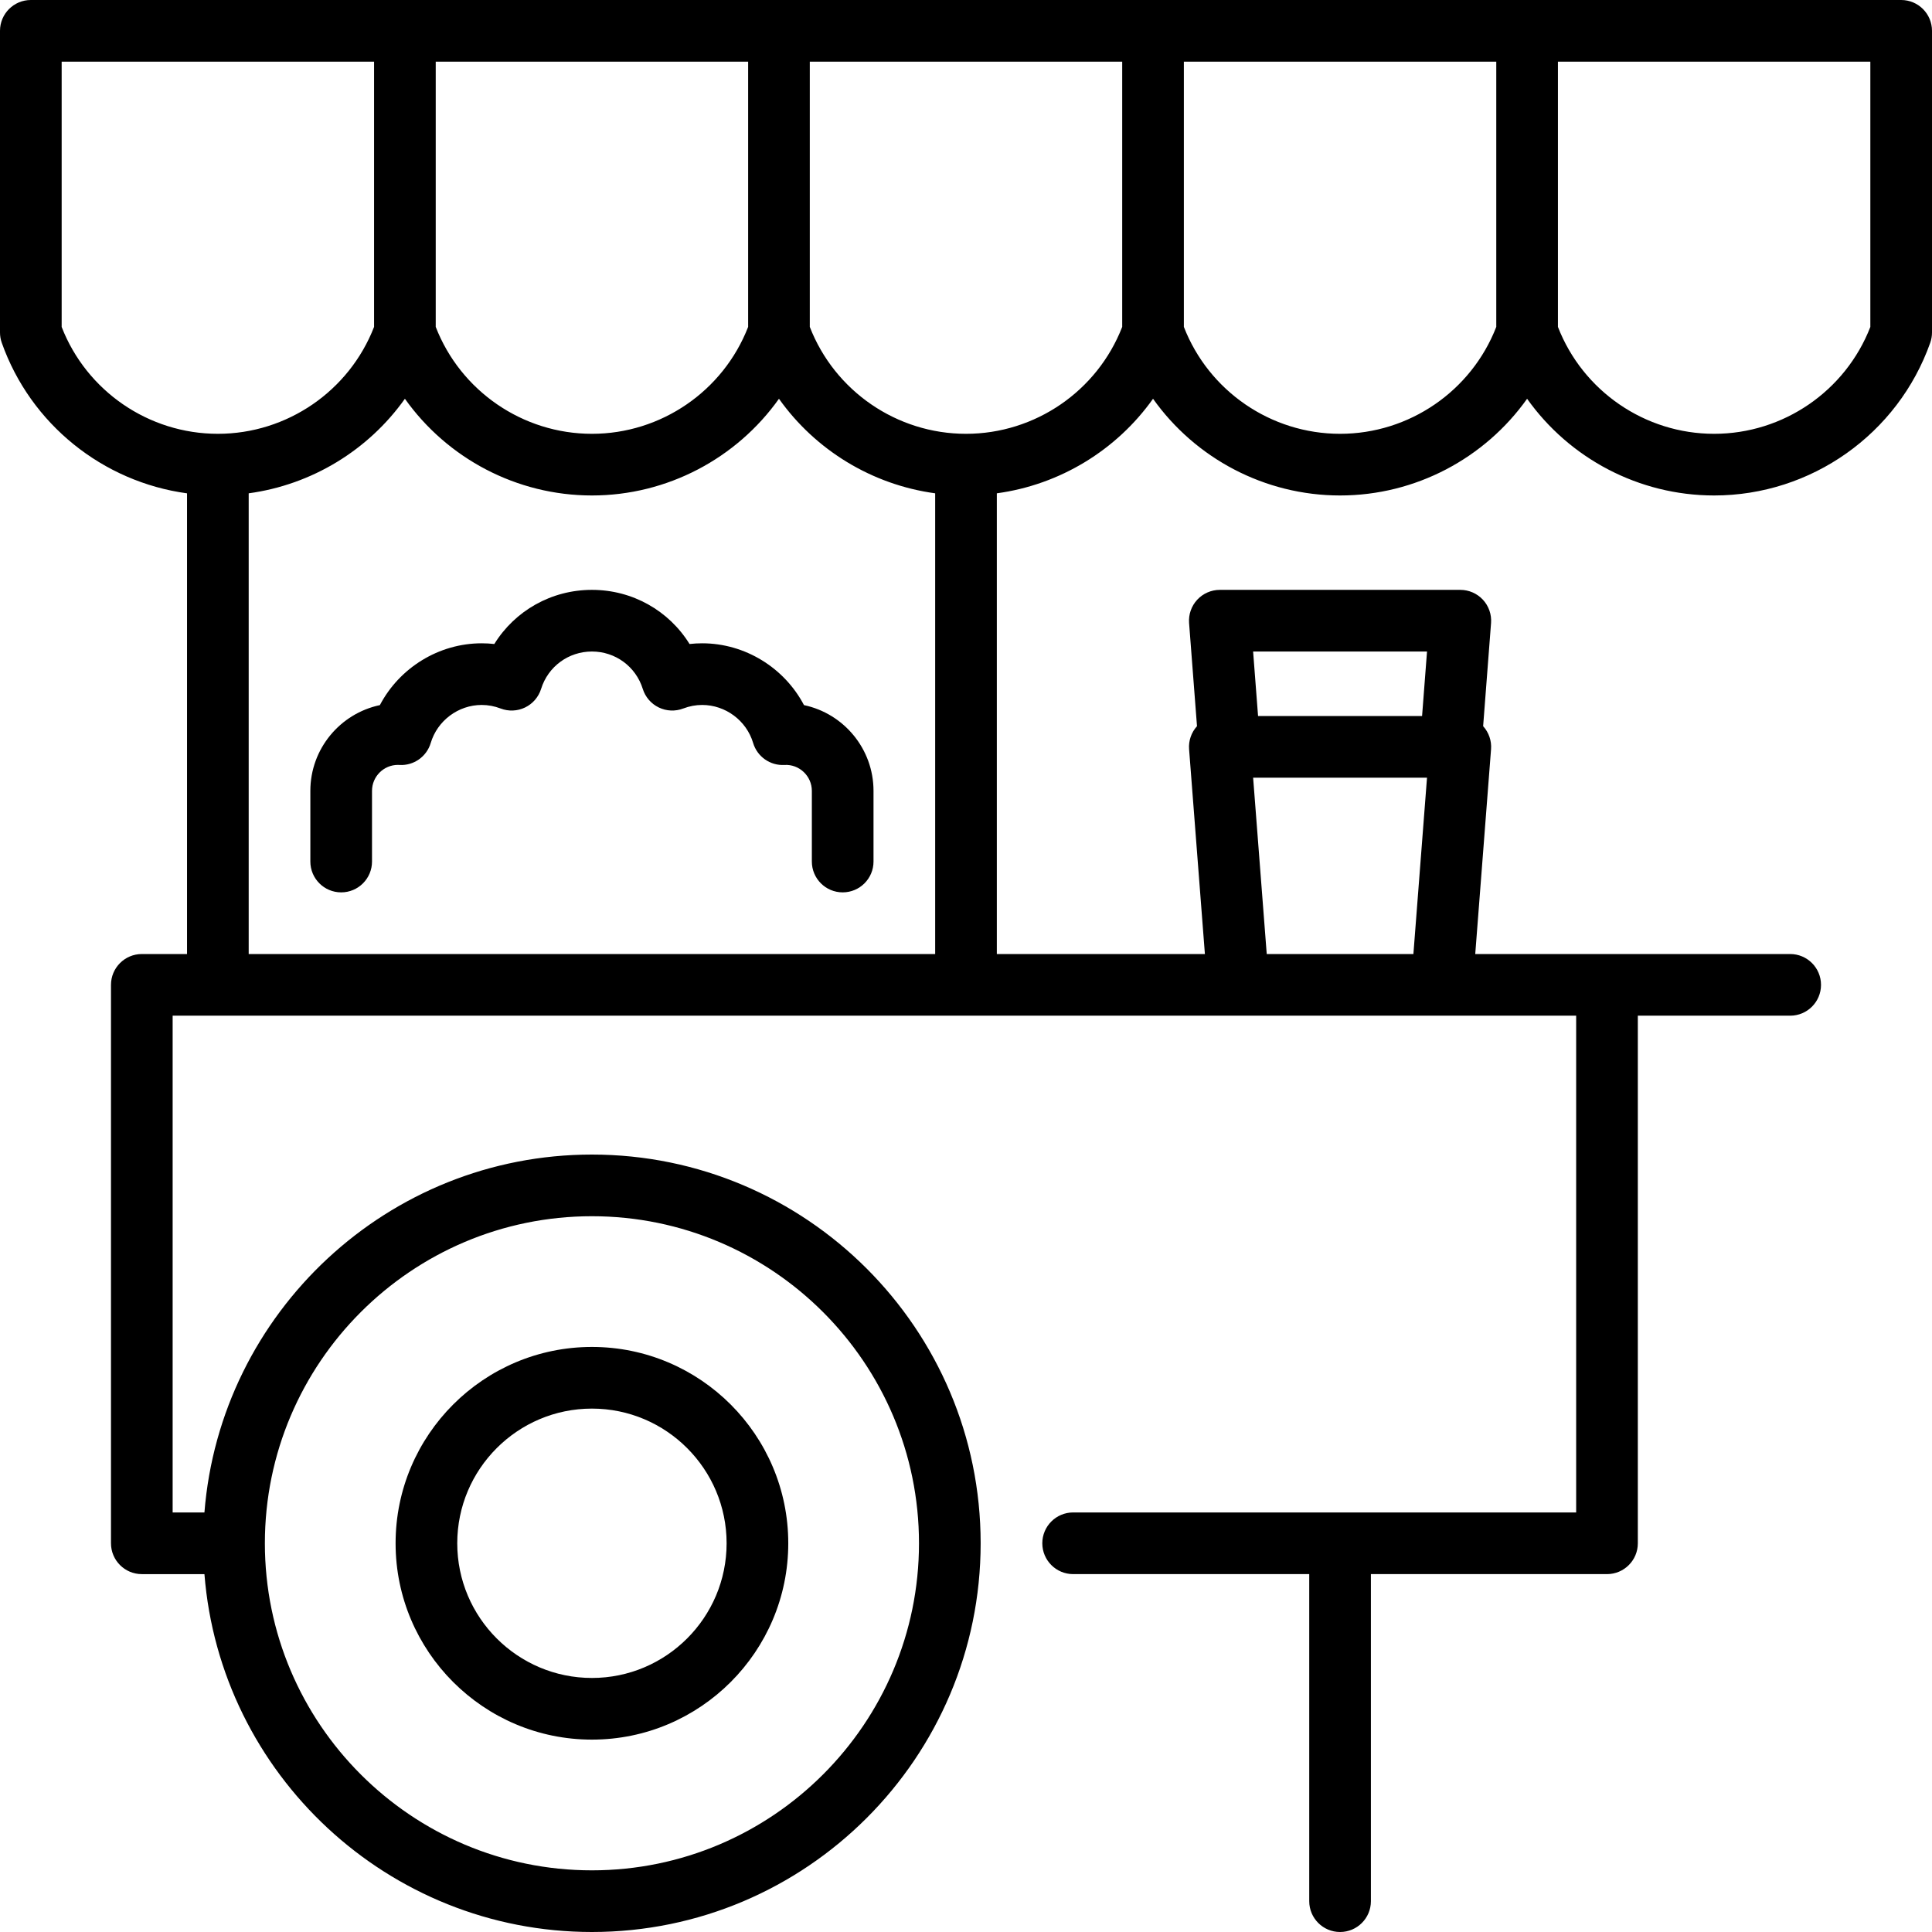
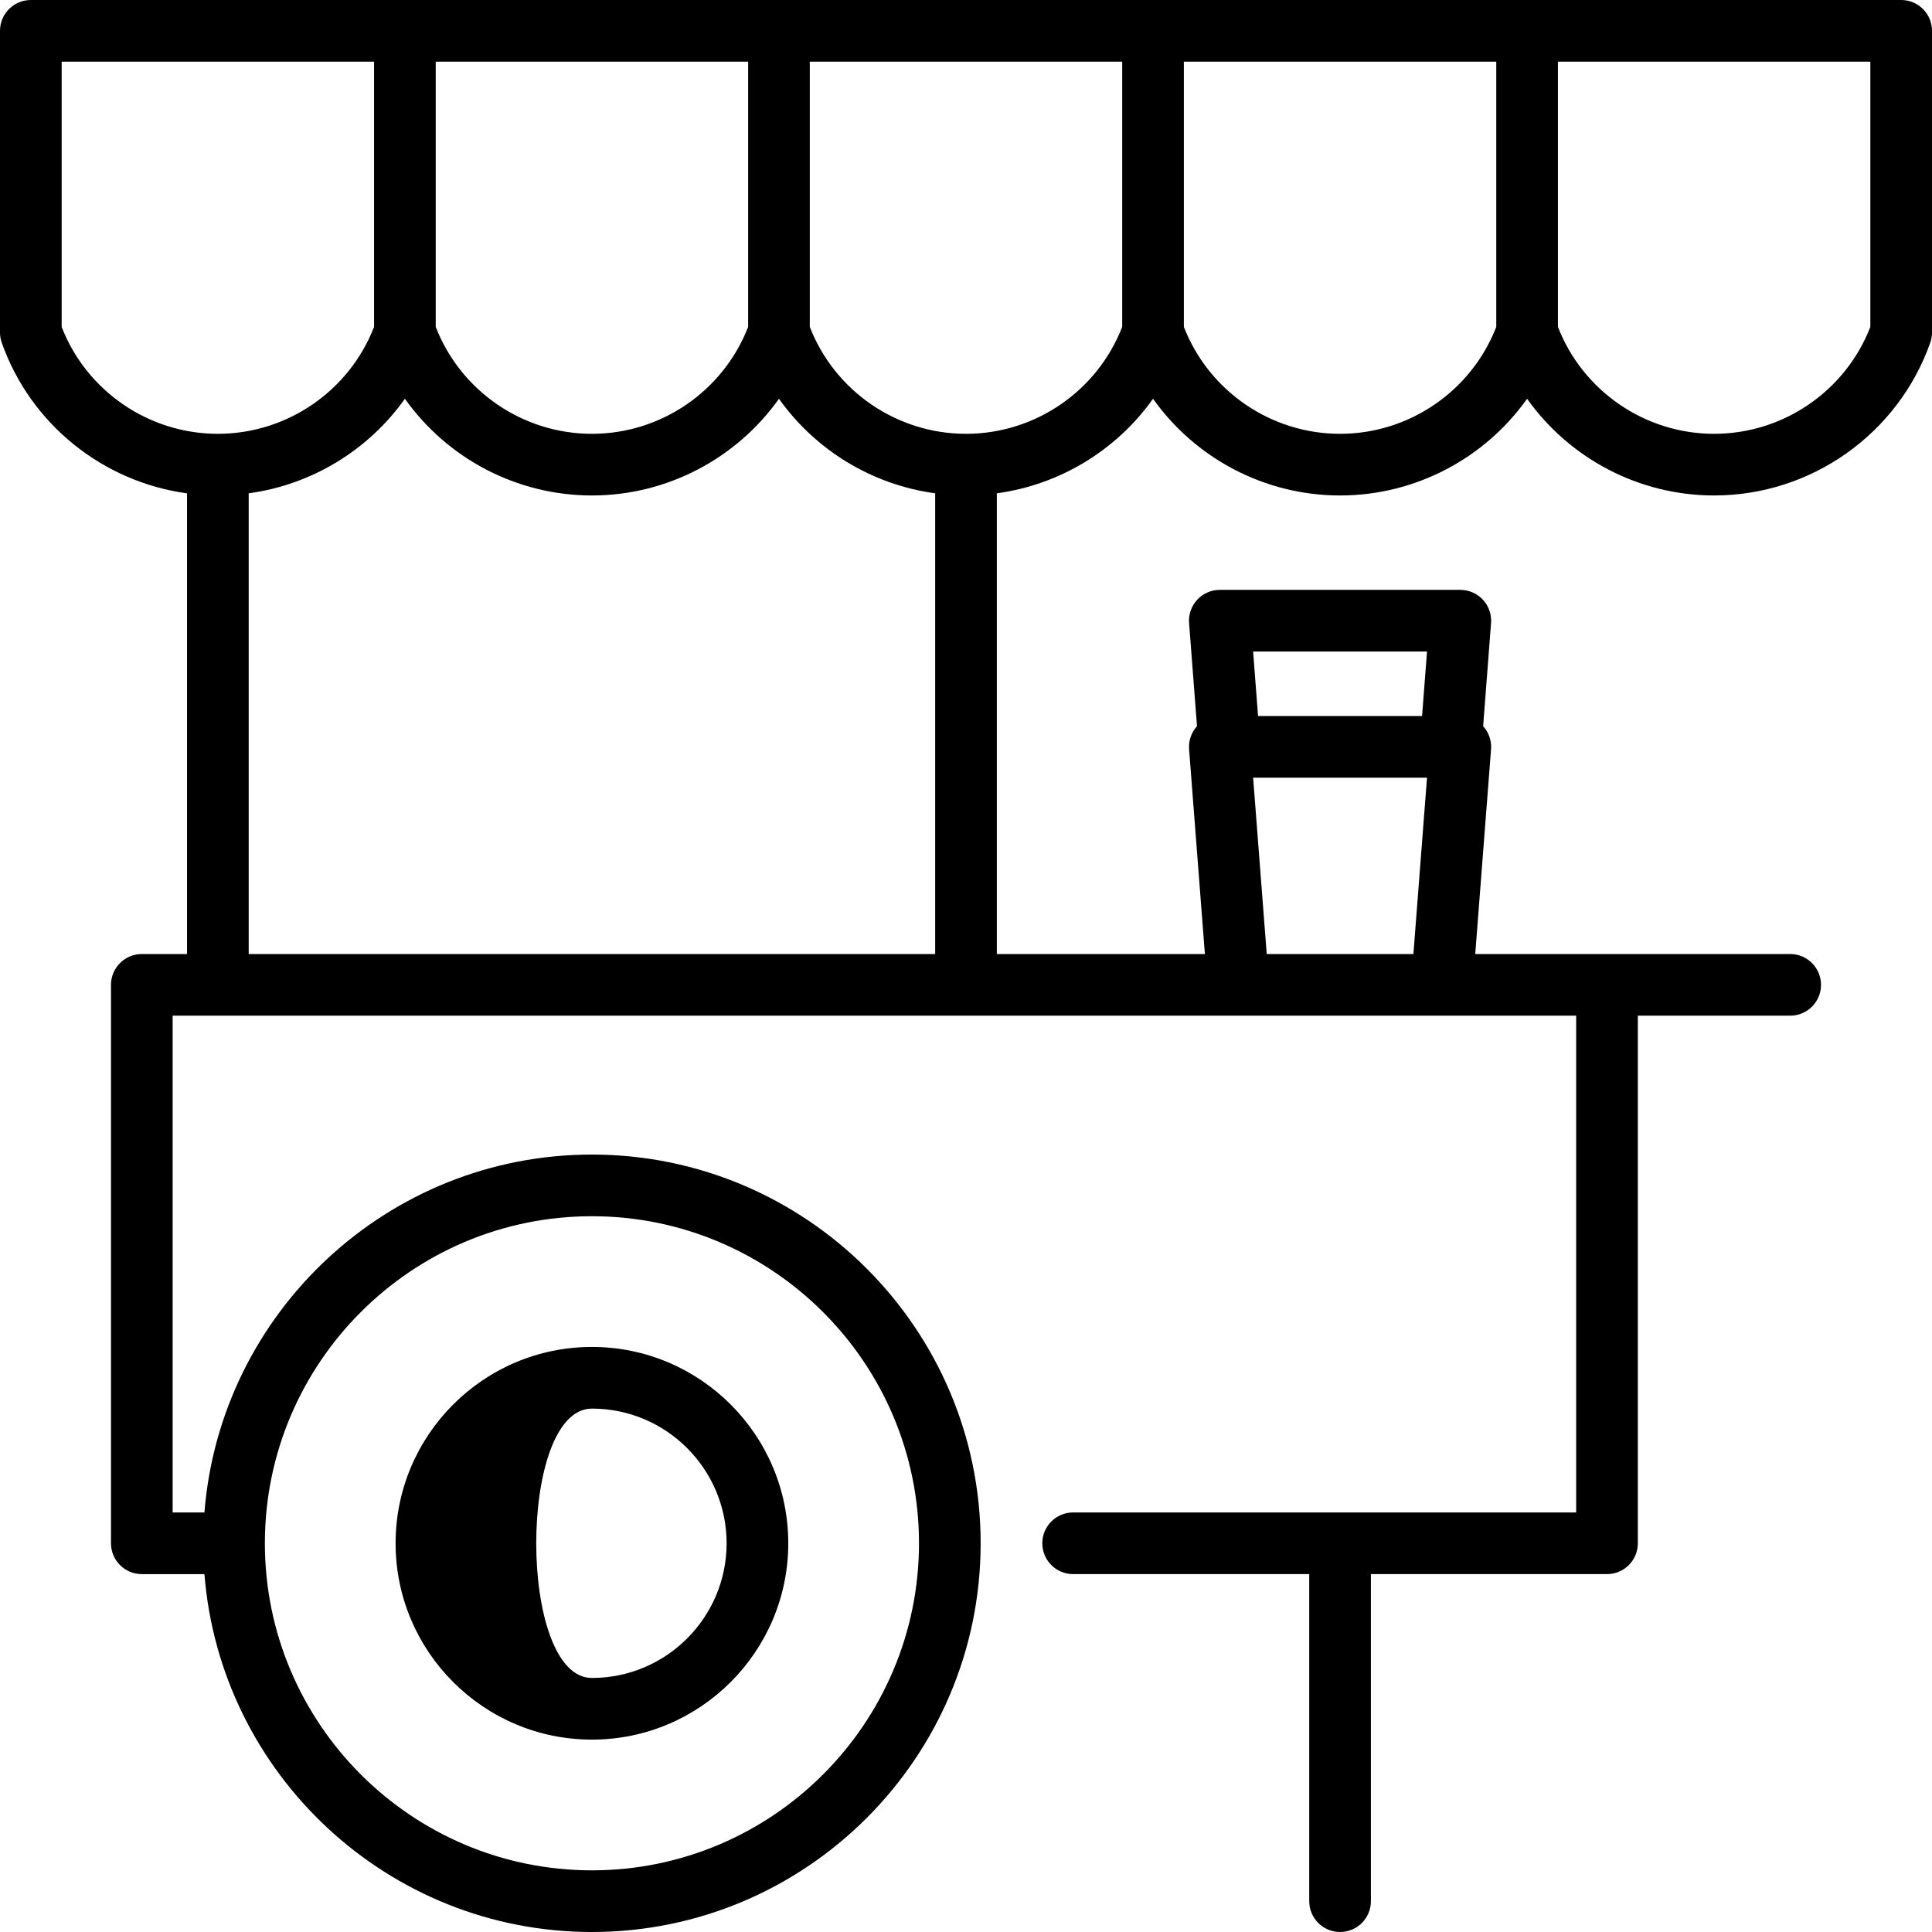
<svg xmlns="http://www.w3.org/2000/svg" fill="#000000" height="800px" width="800px" version="1.1" id="Capa_1" viewBox="0 0 470 470" xml:space="preserve">
  <g>
    <path d="M462.5,0H7.5C3.358,0,0,3.358,0,7.5v73.384c0,0.853,0.146,1.699,0.43,2.503c7.02,19.831,24.607,33.844,45.07,36.629   v112.073h-11c-4.142,0-7.5,3.358-7.5,7.5v135.848c0,4.142,3.358,7.5,7.5,7.5h15.233C53.569,431.586,94.382,470,144,470   c52.143,0,94.564-42.421,94.564-94.564c0-52.143-42.421-94.564-94.564-94.564c-49.618,0-90.431,38.414-94.267,87.064H42V247.088   h308.779c0.023,0,32.657,0,32.657,0v120.848H261.064c-4.142,0-7.5,3.358-7.5,7.5s3.358,7.5,7.5,7.5H318.5V462.5   c0,4.142,3.358,7.5,7.5,7.5s7.5-3.358,7.5-7.5v-79.564h57.436c4.142,0,7.5-3.358,7.5-7.5V247.088H435.5c4.142,0,7.5-3.358,7.5-7.5   s-3.358-7.5-7.5-7.5h-76.616l3.845-49.817c0.159-2.057-0.54-4.086-1.924-5.612l1.925-25.088c0.16-2.083-0.556-4.138-1.976-5.67   c-1.419-1.532-3.414-2.403-5.502-2.403h-58.503c-2.089,0-4.083,0.871-5.502,2.403c-1.419,1.533-2.135,3.588-1.976,5.67   l1.925,25.088c-1.384,1.527-2.083,3.555-1.924,5.612l3.845,49.817H242.5V120.009c15.378-2.094,29.135-10.519,38-23.001   c10.285,14.483,27.15,23.526,45.5,23.526s35.215-9.043,45.5-23.526c10.285,14.483,27.15,23.526,45.5,23.526   c23.578,0,44.704-14.928,52.57-37.146c0.285-0.804,0.43-1.65,0.43-2.503V7.5C470,3.358,466.642,0,462.5,0z M144,295.872   c43.872,0,79.564,35.692,79.564,79.564C223.564,419.308,187.872,455,144,455s-79.564-35.692-79.564-79.564   C64.436,331.564,100.128,295.872,144,295.872z M182,79.524c-6.058,15.606-21.172,26.01-38,26.01s-31.942-10.403-38-26.01V15h76   V79.524z M15,79.539V15h76v64.524c-6.058,15.606-21.172,26.009-38,26.009C36.177,105.533,21.062,95.138,15,79.539z    M347.154,158.496l-1.204,15.697h-39.9l-1.204-15.697H347.154z M304.85,189.193h42.301l-3.311,42.895H308.16L304.85,189.193z    M60.5,232.088V120.009c15.378-2.094,29.135-10.518,38-23.001c10.285,14.483,27.15,23.526,45.5,23.526s35.215-9.043,45.5-23.526   c8.865,12.483,22.622,20.908,38,23.001v112.079H60.5z M235,105.534c-16.828,0-31.942-10.403-38-26.01V15h76v64.524   C266.942,95.13,251.828,105.534,235,105.534z M326,105.534c-16.828,0-31.942-10.403-38-26.01V15h76v64.524   C357.942,95.13,342.828,105.534,326,105.534z M455,79.54c-6.062,15.599-21.177,25.994-38,25.994c-16.828,0-31.942-10.403-38-26.01   V15h76V79.54z" />
-     <path d="M144,423.199c26.336,0,47.763-21.426,47.763-47.763S170.337,327.672,144,327.672c-26.337,0-47.764,21.427-47.764,47.764   S117.663,423.199,144,423.199z M144,342.672c18.065,0,32.763,14.698,32.763,32.764S162.066,408.199,144,408.199   c-18.066,0-32.764-14.697-32.764-32.763S125.934,342.672,144,342.672z" />
-     <path d="M195.586,171.534c-4.752-9.059-14.307-15.038-24.774-15.038c-1.026,0-2.049,0.057-3.066,0.171   c-5.001-8.084-13.864-13.171-23.746-13.171s-18.744,5.087-23.746,13.171c-1.017-0.114-2.04-0.171-3.066-0.171   c-10.467,0-20.021,5.979-24.774,15.038c-9.65,2.035-16.915,10.616-16.915,20.862v17.191c0,4.142,3.358,7.5,7.5,7.5   s7.5-3.358,7.5-7.5v-17.191c0-3.485,2.835-6.32,6.318-6.32c0.115,0.001,0.228,0.01,0.368,0.018   c3.465,0.198,6.609-2.022,7.599-5.349c1.622-5.446,6.722-9.25,12.404-9.25c1.553,0,3.104,0.292,4.609,0.866   c1.934,0.739,4.088,0.646,5.952-0.26c1.863-0.904,3.269-2.539,3.885-4.516c1.694-5.437,6.664-9.09,12.366-9.09   s10.672,3.653,12.366,9.09c0.616,1.978,2.022,3.612,3.885,4.516c1.863,0.905,4.017,0.999,5.952,0.26   c1.505-0.575,3.056-0.866,4.609-0.866c5.682,0,10.783,3.803,12.403,9.249c0.99,3.327,4.15,5.552,7.625,5.348   c3.614-0.212,6.66,2.706,6.66,6.304v17.191c0,4.142,3.358,7.5,7.5,7.5s7.5-3.358,7.5-7.5v-17.191   C212.5,182.15,205.235,173.569,195.586,171.534z" />
+     <path d="M144,423.199c26.336,0,47.763-21.426,47.763-47.763S170.337,327.672,144,327.672c-26.337,0-47.764,21.427-47.764,47.764   S117.663,423.199,144,423.199z M144,342.672c18.065,0,32.763,14.698,32.763,32.764S162.066,408.199,144,408.199   S125.934,342.672,144,342.672z" />
  </g>
</svg>